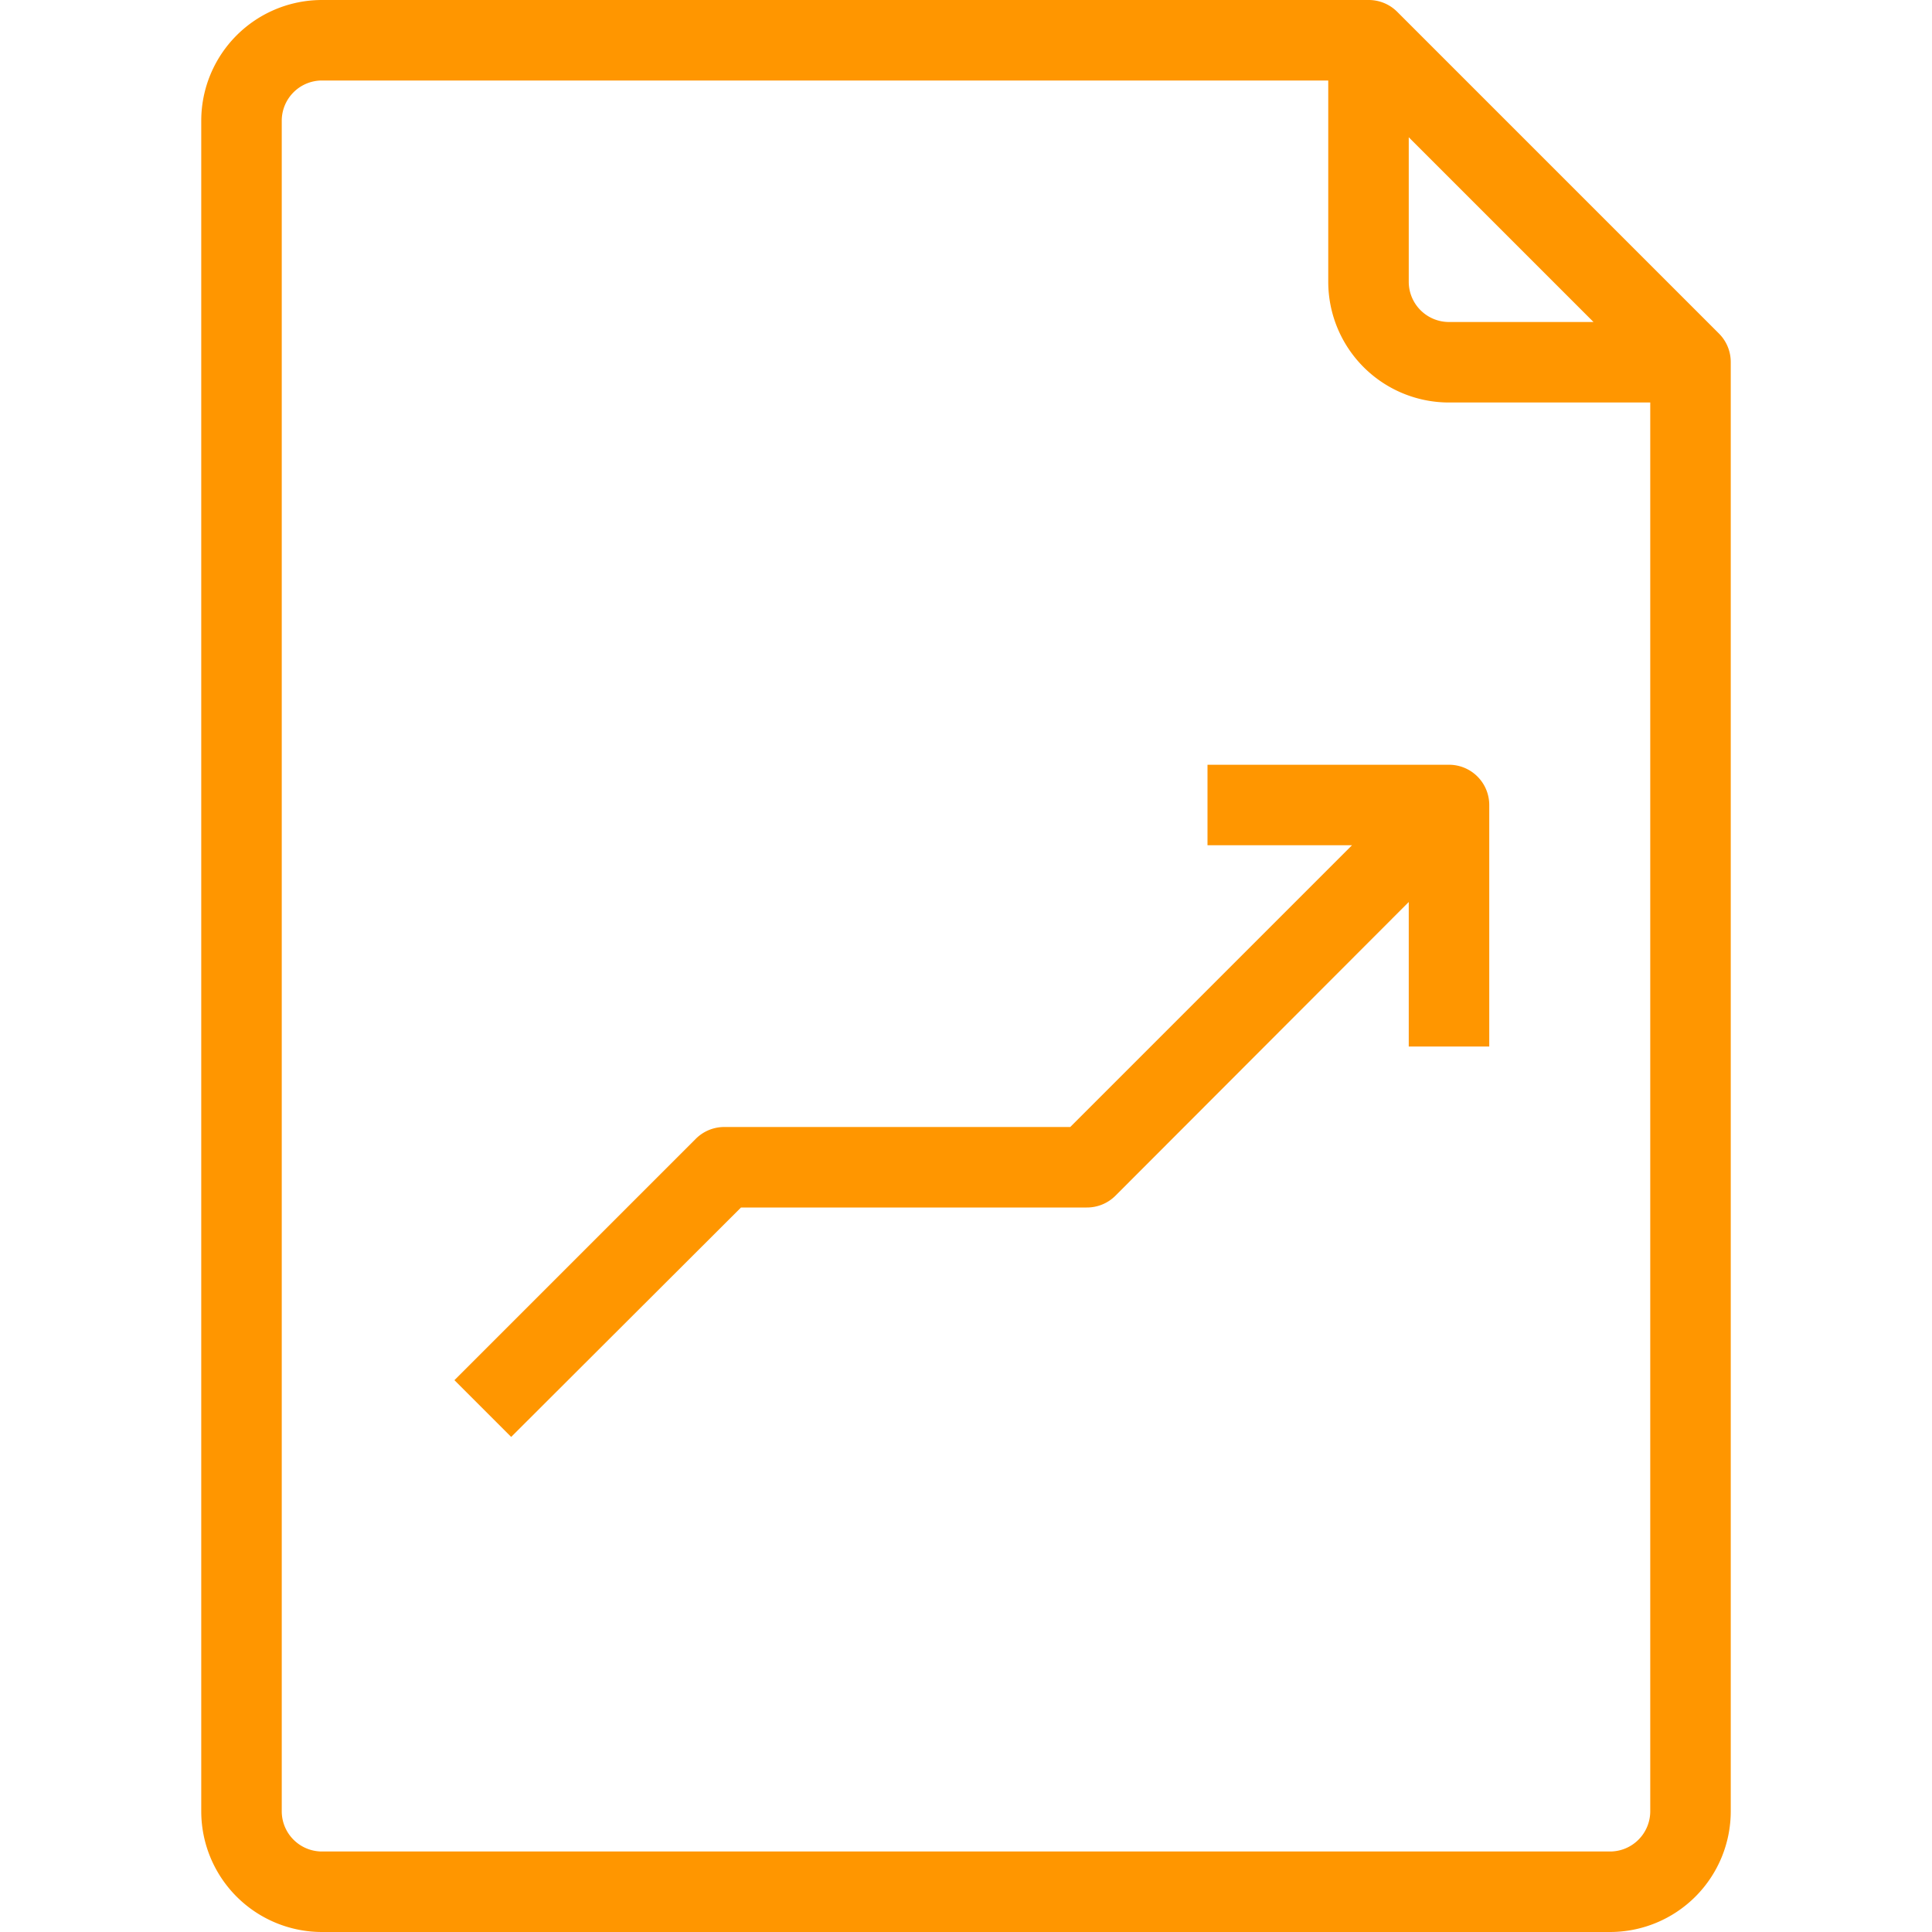
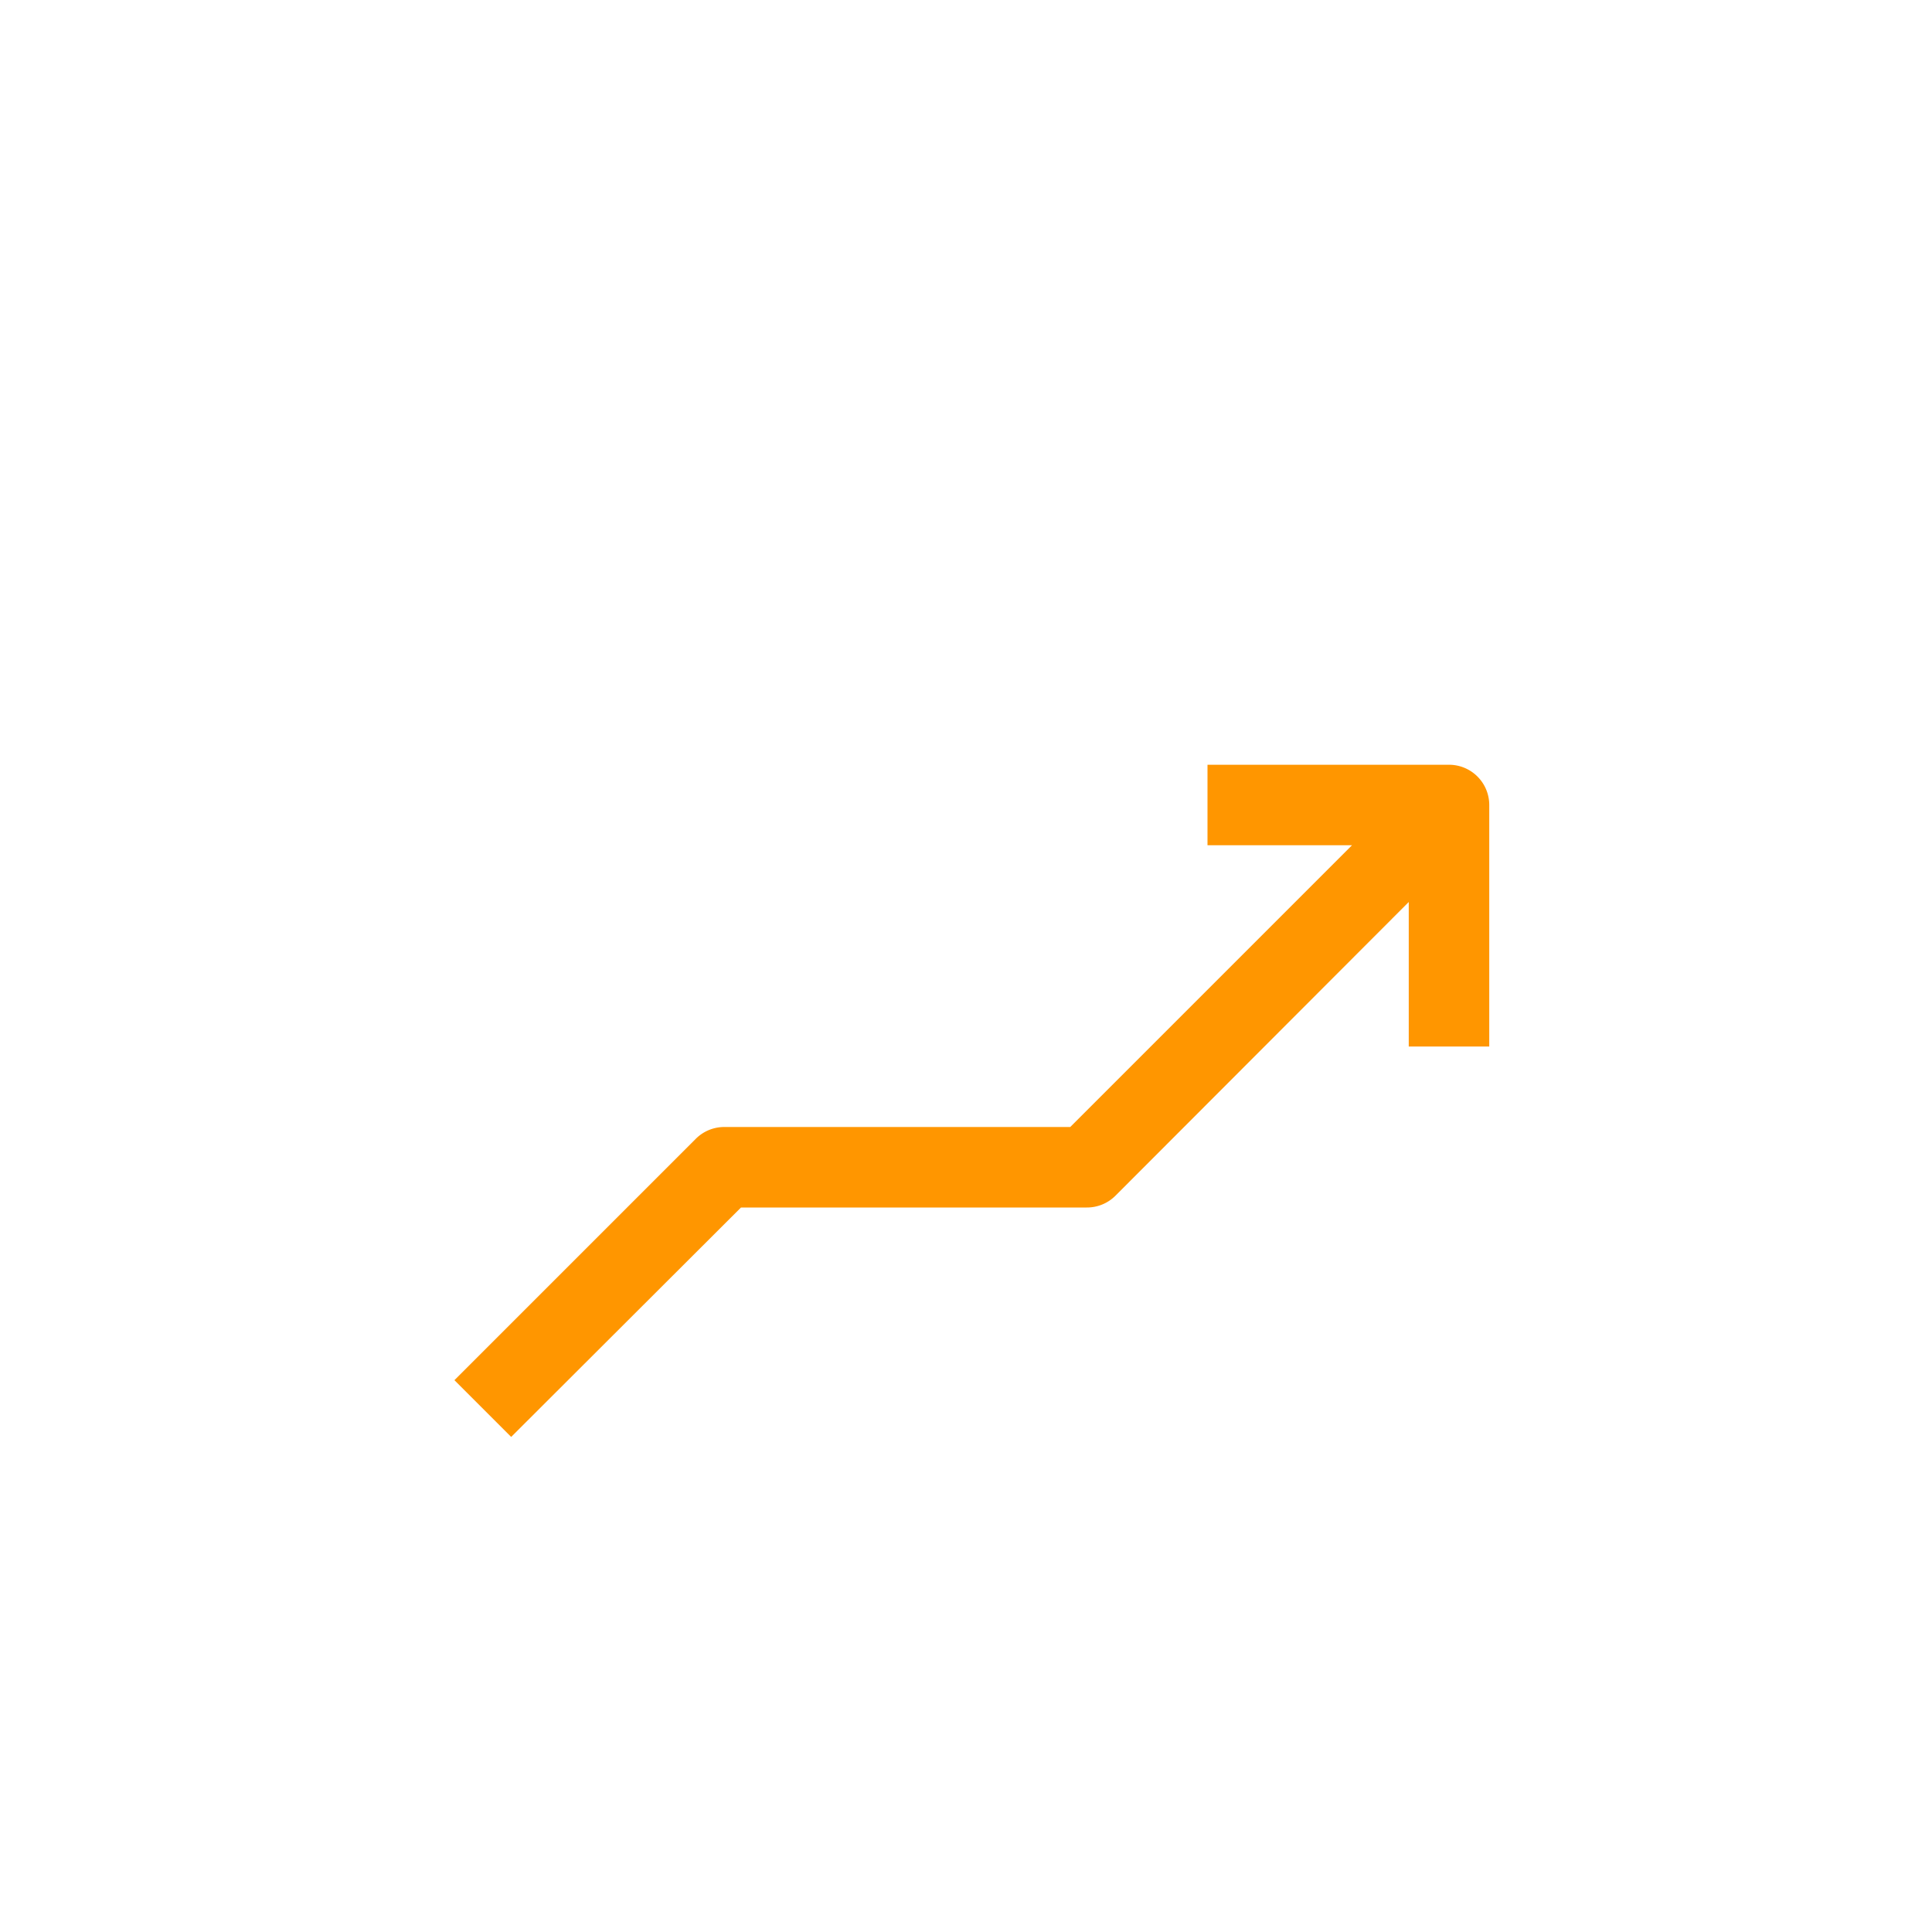
<svg xmlns="http://www.w3.org/2000/svg" viewBox="0 0 48 48">
  <title />
  <g data-name="14-Document" id="_14-Document">
-     <path d="M42.71,8.29l-8-8A1,1,0,0,0,34,0H8A3,3,0,0,0,5,3V45a3,3,0,0,0,3,3H40a3,3,0,0,0,3-3V9A1,1,0,0,0,42.71,8.29ZM35,3.41,39.59,8H36a1,1,0,0,1-1-1ZM41,45a1,1,0,0,1-1,1H8a1,1,0,0,1-1-1V3A1,1,0,0,1,8,2H33V7a3,3,0,0,0,3,3h5Z" fill="#ff9600" opacity="1" original-fill="#f8ac78" />
    <path d="M30,19v2h3.59l-7,7H18a1,1,0,0,0-.71.29l-6,6,1.41,1.41L18.41,30H27a1,1,0,0,0,.71-.29L35,22.41V26h2V20a1,1,0,0,0-1-1Z" fill="#ff9600" opacity="1" original-fill="#f8ac78" />
  </g>
</svg>